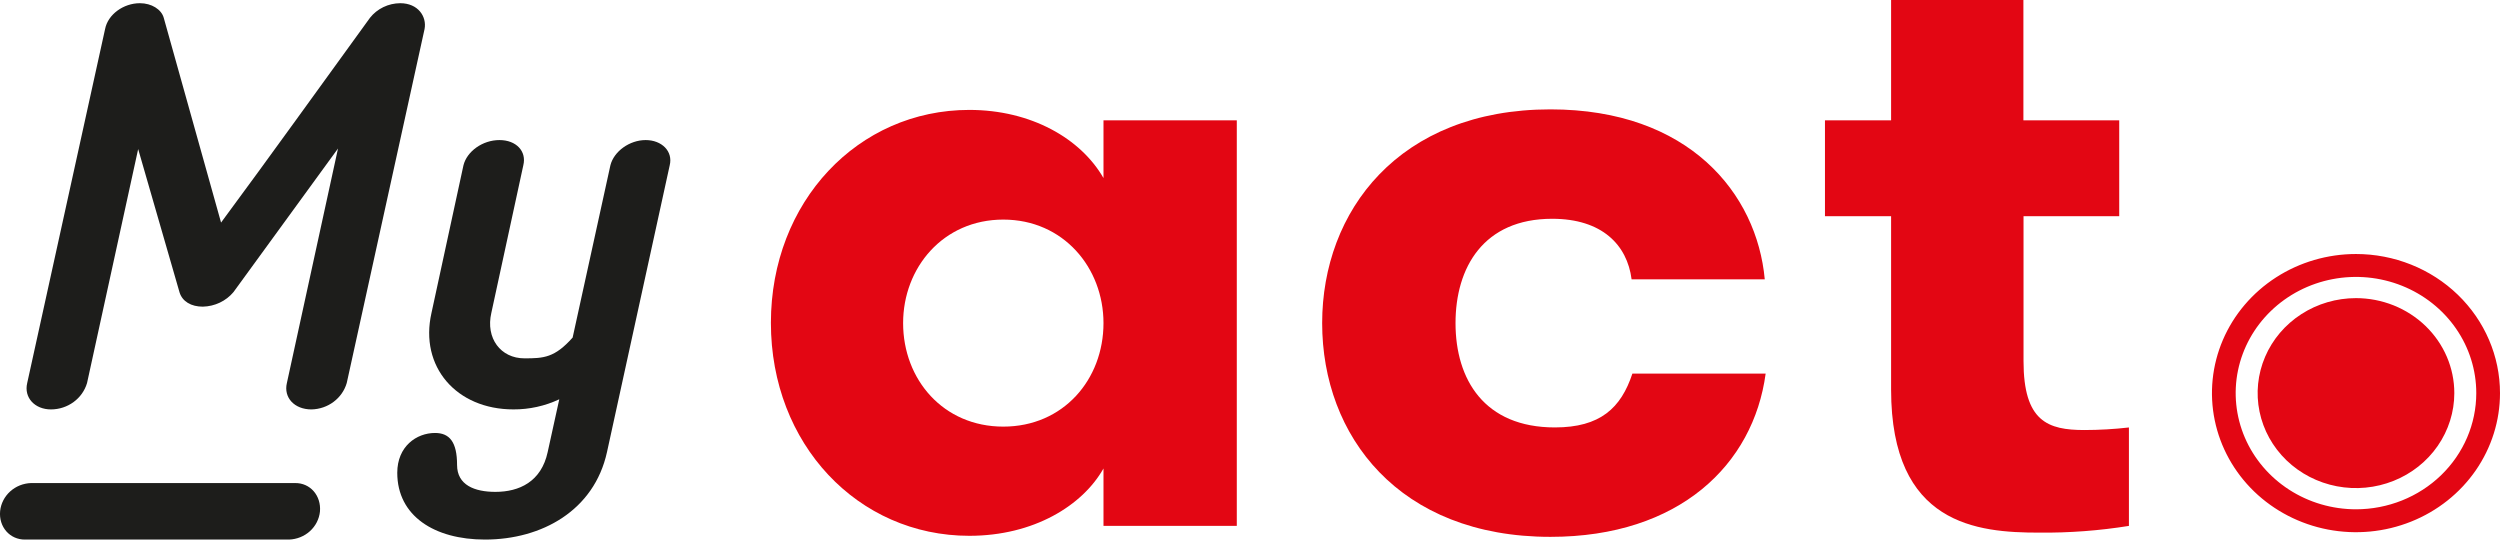
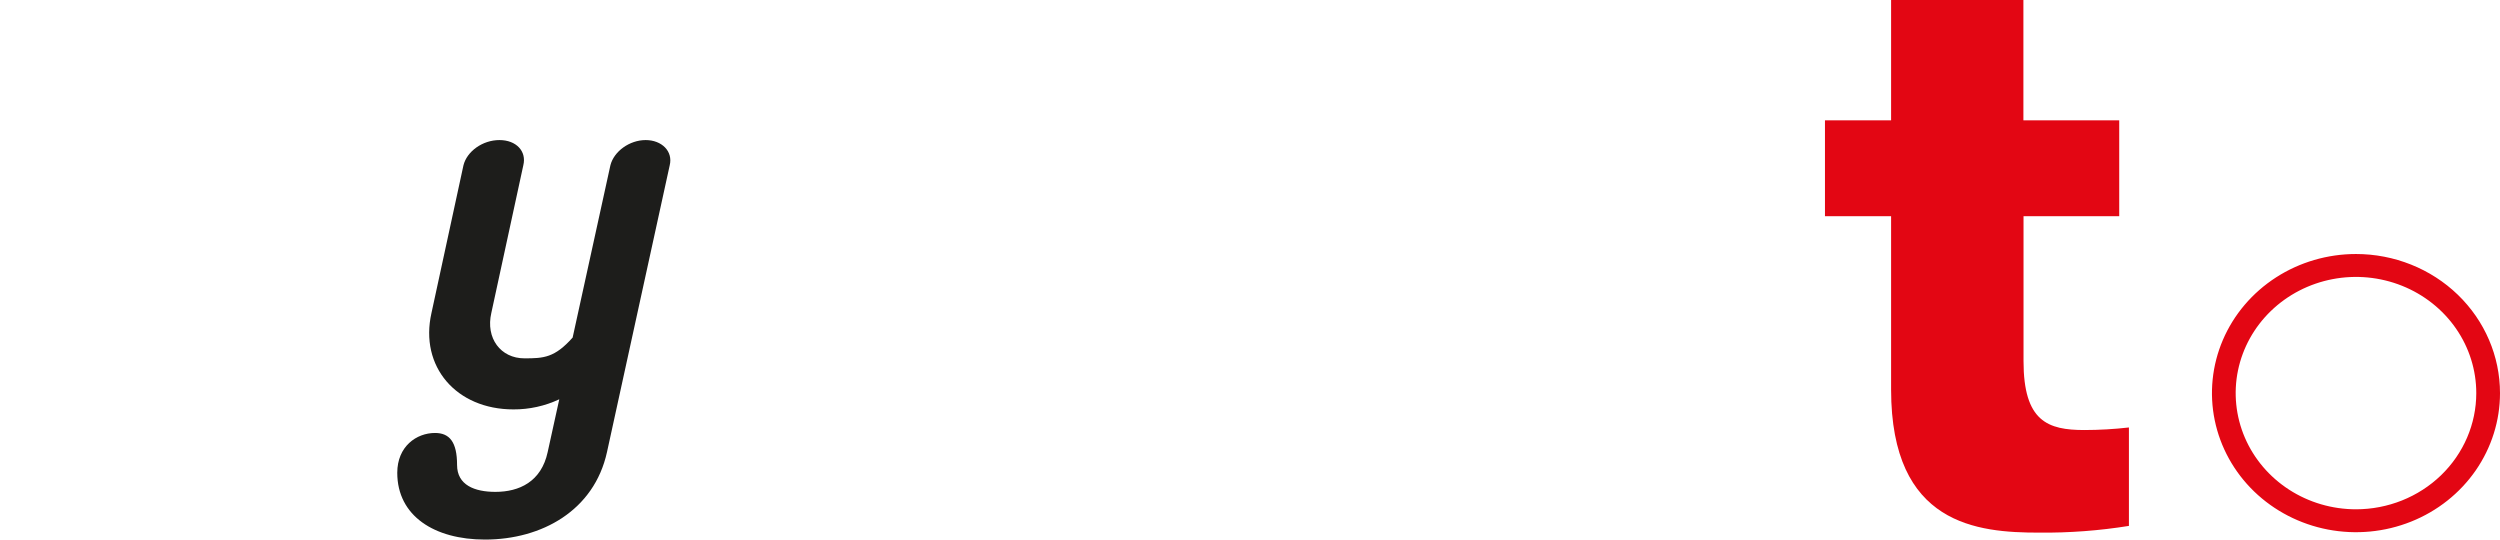
<svg xmlns="http://www.w3.org/2000/svg" width="139" height="30" viewBox="0 0 139 30" fill="none">
  <g clip-path="url(#clip0_885_5870)">
-     <path d="M68.766 6.689V29.239H61.354V26.047C60.192 28.108 57.478 29.791 53.895 29.791C47.695 29.791 42.862 24.693 42.862 17.951C42.862 11.21 47.707 6.111 53.895 6.111C57.328 6.111 60.094 7.703 61.354 9.9V6.689H68.766ZM61.354 17.965C61.354 14.887 59.125 12.209 55.783 12.209C52.442 12.209 50.213 14.878 50.213 17.965C50.213 21.098 52.442 23.72 55.783 23.72C59.125 23.72 61.354 21.098 61.354 17.965Z" fill="#E30613" />
-     <path d="M90.717 15.532C90.471 13.614 89.069 12.164 86.303 12.164C82.476 12.164 80.927 14.878 80.927 17.966C80.927 21.099 82.525 23.765 86.451 23.765C88.969 23.765 90.128 22.69 90.761 20.772H98.17C97.491 25.825 93.374 29.849 86.205 29.849C77.776 29.849 73.512 24.234 73.512 17.966C73.512 11.743 77.776 6.081 86.205 6.081C93.906 6.081 97.685 10.76 98.121 15.532H90.717Z" fill="#E30613" />
    <path d="M118.368 29.24C116.72 29.505 115.052 29.63 113.381 29.614C109.949 29.614 105.145 29.192 105.145 21.66V12.022H101.468V6.69H105.145V0H112.501V6.69H117.829V12.022H112.508V20.073C112.508 23.441 113.864 23.91 115.899 23.91C116.724 23.908 117.549 23.861 118.368 23.767V29.24Z" fill="#E30613" />
-     <path d="M136.46 21.857C136.46 22.901 136.139 23.922 135.538 24.791C134.938 25.659 134.084 26.336 133.085 26.735C132.086 27.135 130.986 27.24 129.926 27.036C128.865 26.832 127.891 26.329 127.126 25.591C126.362 24.852 125.841 23.911 125.63 22.887C125.419 21.863 125.527 20.801 125.941 19.836C126.355 18.871 127.056 18.046 127.955 17.466C128.854 16.886 129.911 16.576 130.992 16.576C131.71 16.576 132.421 16.713 133.085 16.978C133.748 17.244 134.351 17.633 134.859 18.123C135.366 18.613 135.769 19.195 136.044 19.836C136.319 20.477 136.46 21.163 136.46 21.857V21.857Z" fill="#E30613" />
    <path d="M130.992 14.123C129.409 14.123 127.861 14.577 126.544 15.426C125.227 16.276 124.2 17.484 123.594 18.897C122.988 20.31 122.83 21.866 123.139 23.366C123.448 24.866 124.21 26.244 125.33 27.326C126.45 28.407 127.877 29.144 129.43 29.442C130.984 29.741 132.594 29.587 134.057 29.002C135.52 28.417 136.771 27.425 137.651 26.154C138.53 24.882 139 23.387 139 21.857C139 19.806 138.156 17.839 136.655 16.388C135.153 14.938 133.116 14.123 130.992 14.123ZM130.992 28.317C129.67 28.317 128.376 27.938 127.277 27.228C126.177 26.518 125.319 25.509 124.813 24.329C124.307 23.149 124.174 21.85 124.432 20.597C124.691 19.343 125.328 18.192 126.263 17.289C127.198 16.386 128.39 15.77 129.688 15.521C130.985 15.272 132.33 15.4 133.552 15.889C134.774 16.378 135.819 17.206 136.554 18.268C137.289 19.33 137.681 20.579 137.681 21.857C137.681 23.57 136.976 25.213 135.722 26.425C134.468 27.636 132.766 28.317 130.992 28.317V28.317Z" fill="#E30613" />
-     <path d="M15.951 21.295L18.793 8.257L12.98 16.242C12.774 16.488 12.515 16.688 12.221 16.827C11.927 16.966 11.606 17.042 11.278 17.05C10.631 17.05 10.148 16.768 9.986 16.268L7.682 8.288L4.84 21.295C4.716 21.717 4.454 22.088 4.092 22.353C3.731 22.618 3.29 22.762 2.837 22.764C1.934 22.764 1.319 22.108 1.513 21.295L5.843 1.613C6.002 0.801 6.865 0.178 7.78 0.178C8.424 0.178 8.974 0.521 9.104 0.99L12.291 12.375C15.015 8.693 17.898 4.67 20.571 0.99C20.768 0.74 21.022 0.537 21.313 0.396C21.604 0.255 21.925 0.181 22.25 0.178C23.25 0.178 23.736 0.926 23.606 1.613L19.279 21.295C19.158 21.711 18.902 22.078 18.549 22.342C18.196 22.607 17.764 22.754 17.317 22.764C16.371 22.764 15.758 22.108 15.951 21.295Z" fill="#1D1D1B" />
    <path d="M37.236 9.192L33.749 25.134C33.038 28.378 30.13 30 26.965 30C24.155 30 22.088 28.688 22.088 26.287C22.088 24.821 23.155 24.073 24.187 24.073C24.994 24.073 25.413 24.572 25.413 25.851C25.413 26.974 26.394 27.348 27.544 27.348C28.867 27.348 30.096 26.786 30.451 25.134L31.096 22.2C30.302 22.574 29.43 22.767 28.546 22.763C25.381 22.763 23.312 20.395 23.991 17.397L25.768 9.192C25.962 8.413 26.832 7.788 27.769 7.788C28.706 7.788 29.289 8.413 29.096 9.192L27.318 17.397C26.994 18.802 27.835 19.924 29.159 19.924C30.226 19.924 30.839 19.893 31.839 18.768L33.938 9.192C34.134 8.413 35.004 7.788 35.899 7.788C36.794 7.788 37.429 8.413 37.236 9.192Z" fill="#1D1D1B" />
-     <path d="M1.405 30C0.544 30.014 -0.079 29.29 0.007 28.413C0.051 27.998 0.248 27.611 0.564 27.325C0.879 27.039 1.291 26.873 1.724 26.858H16.395C17.256 26.841 17.866 27.568 17.79 28.442C17.747 28.858 17.55 29.245 17.234 29.532C16.919 29.818 16.507 29.984 16.074 30H1.405Z" fill="#1D1D1B" />
  </g>
  <defs>
    <clipPath id="clip0_885_5870">
      <rect width="139" height="30" fill="white" />
    </clipPath>
  </defs>
</svg>